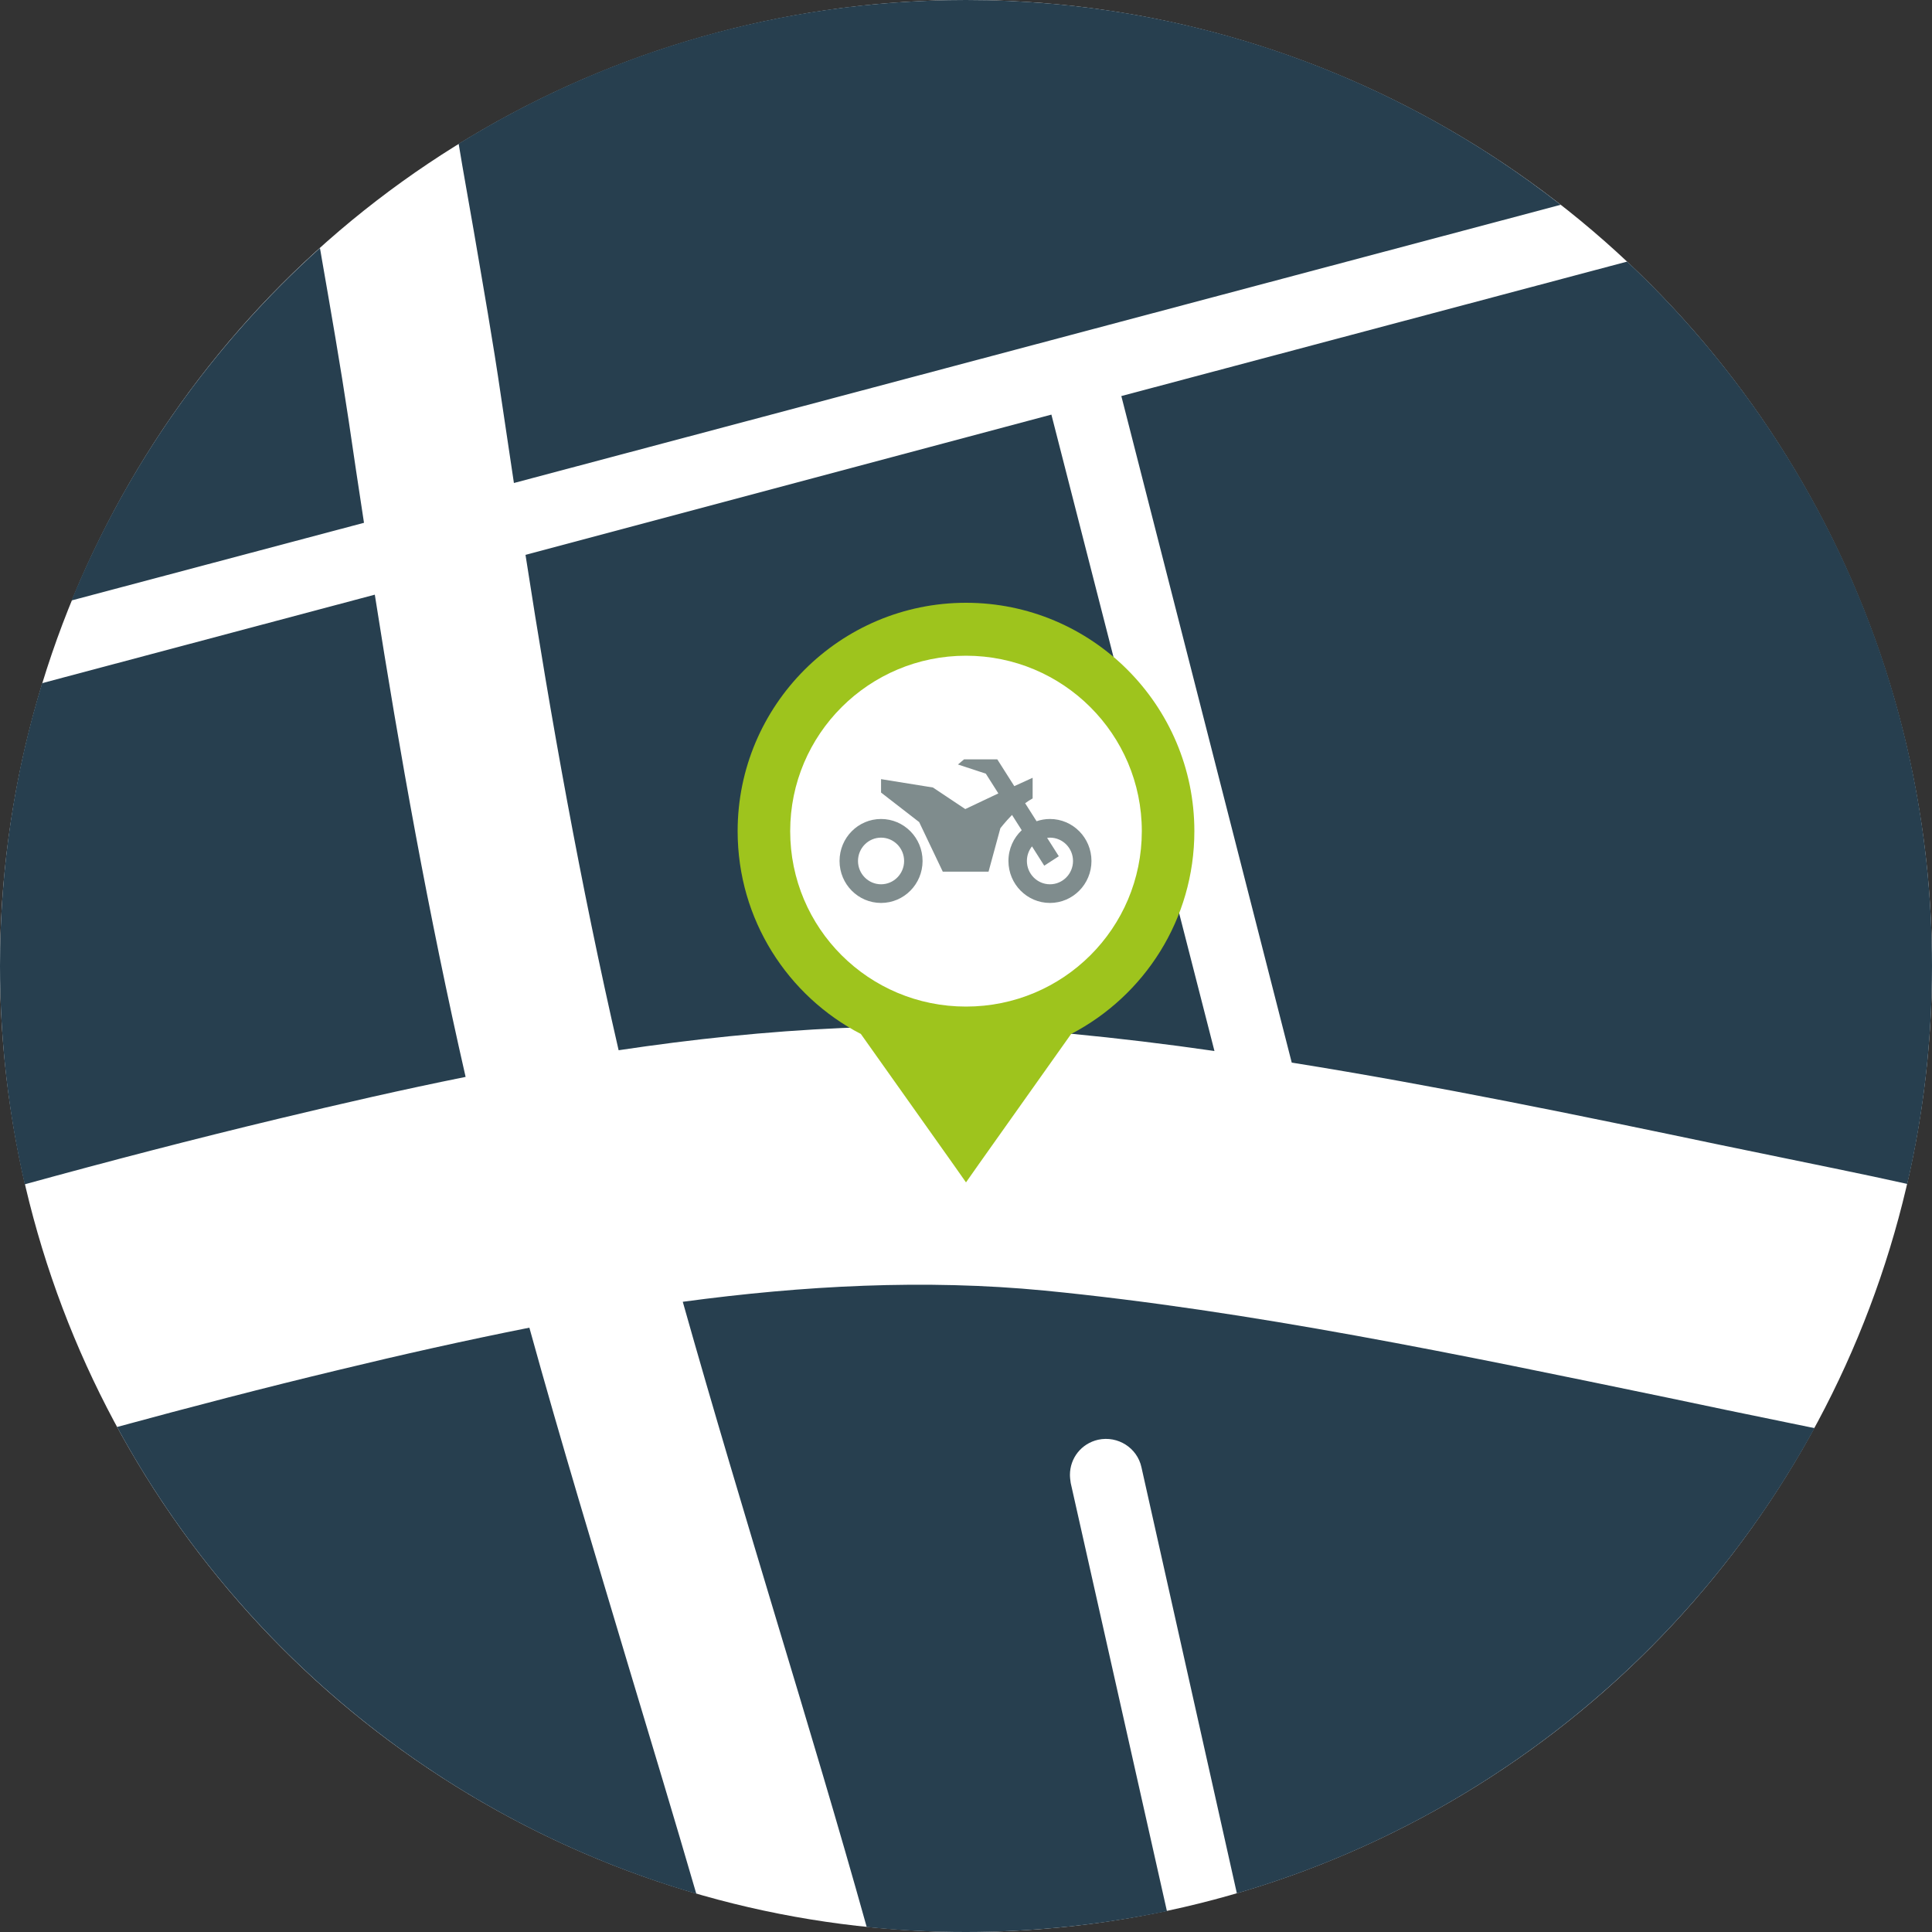
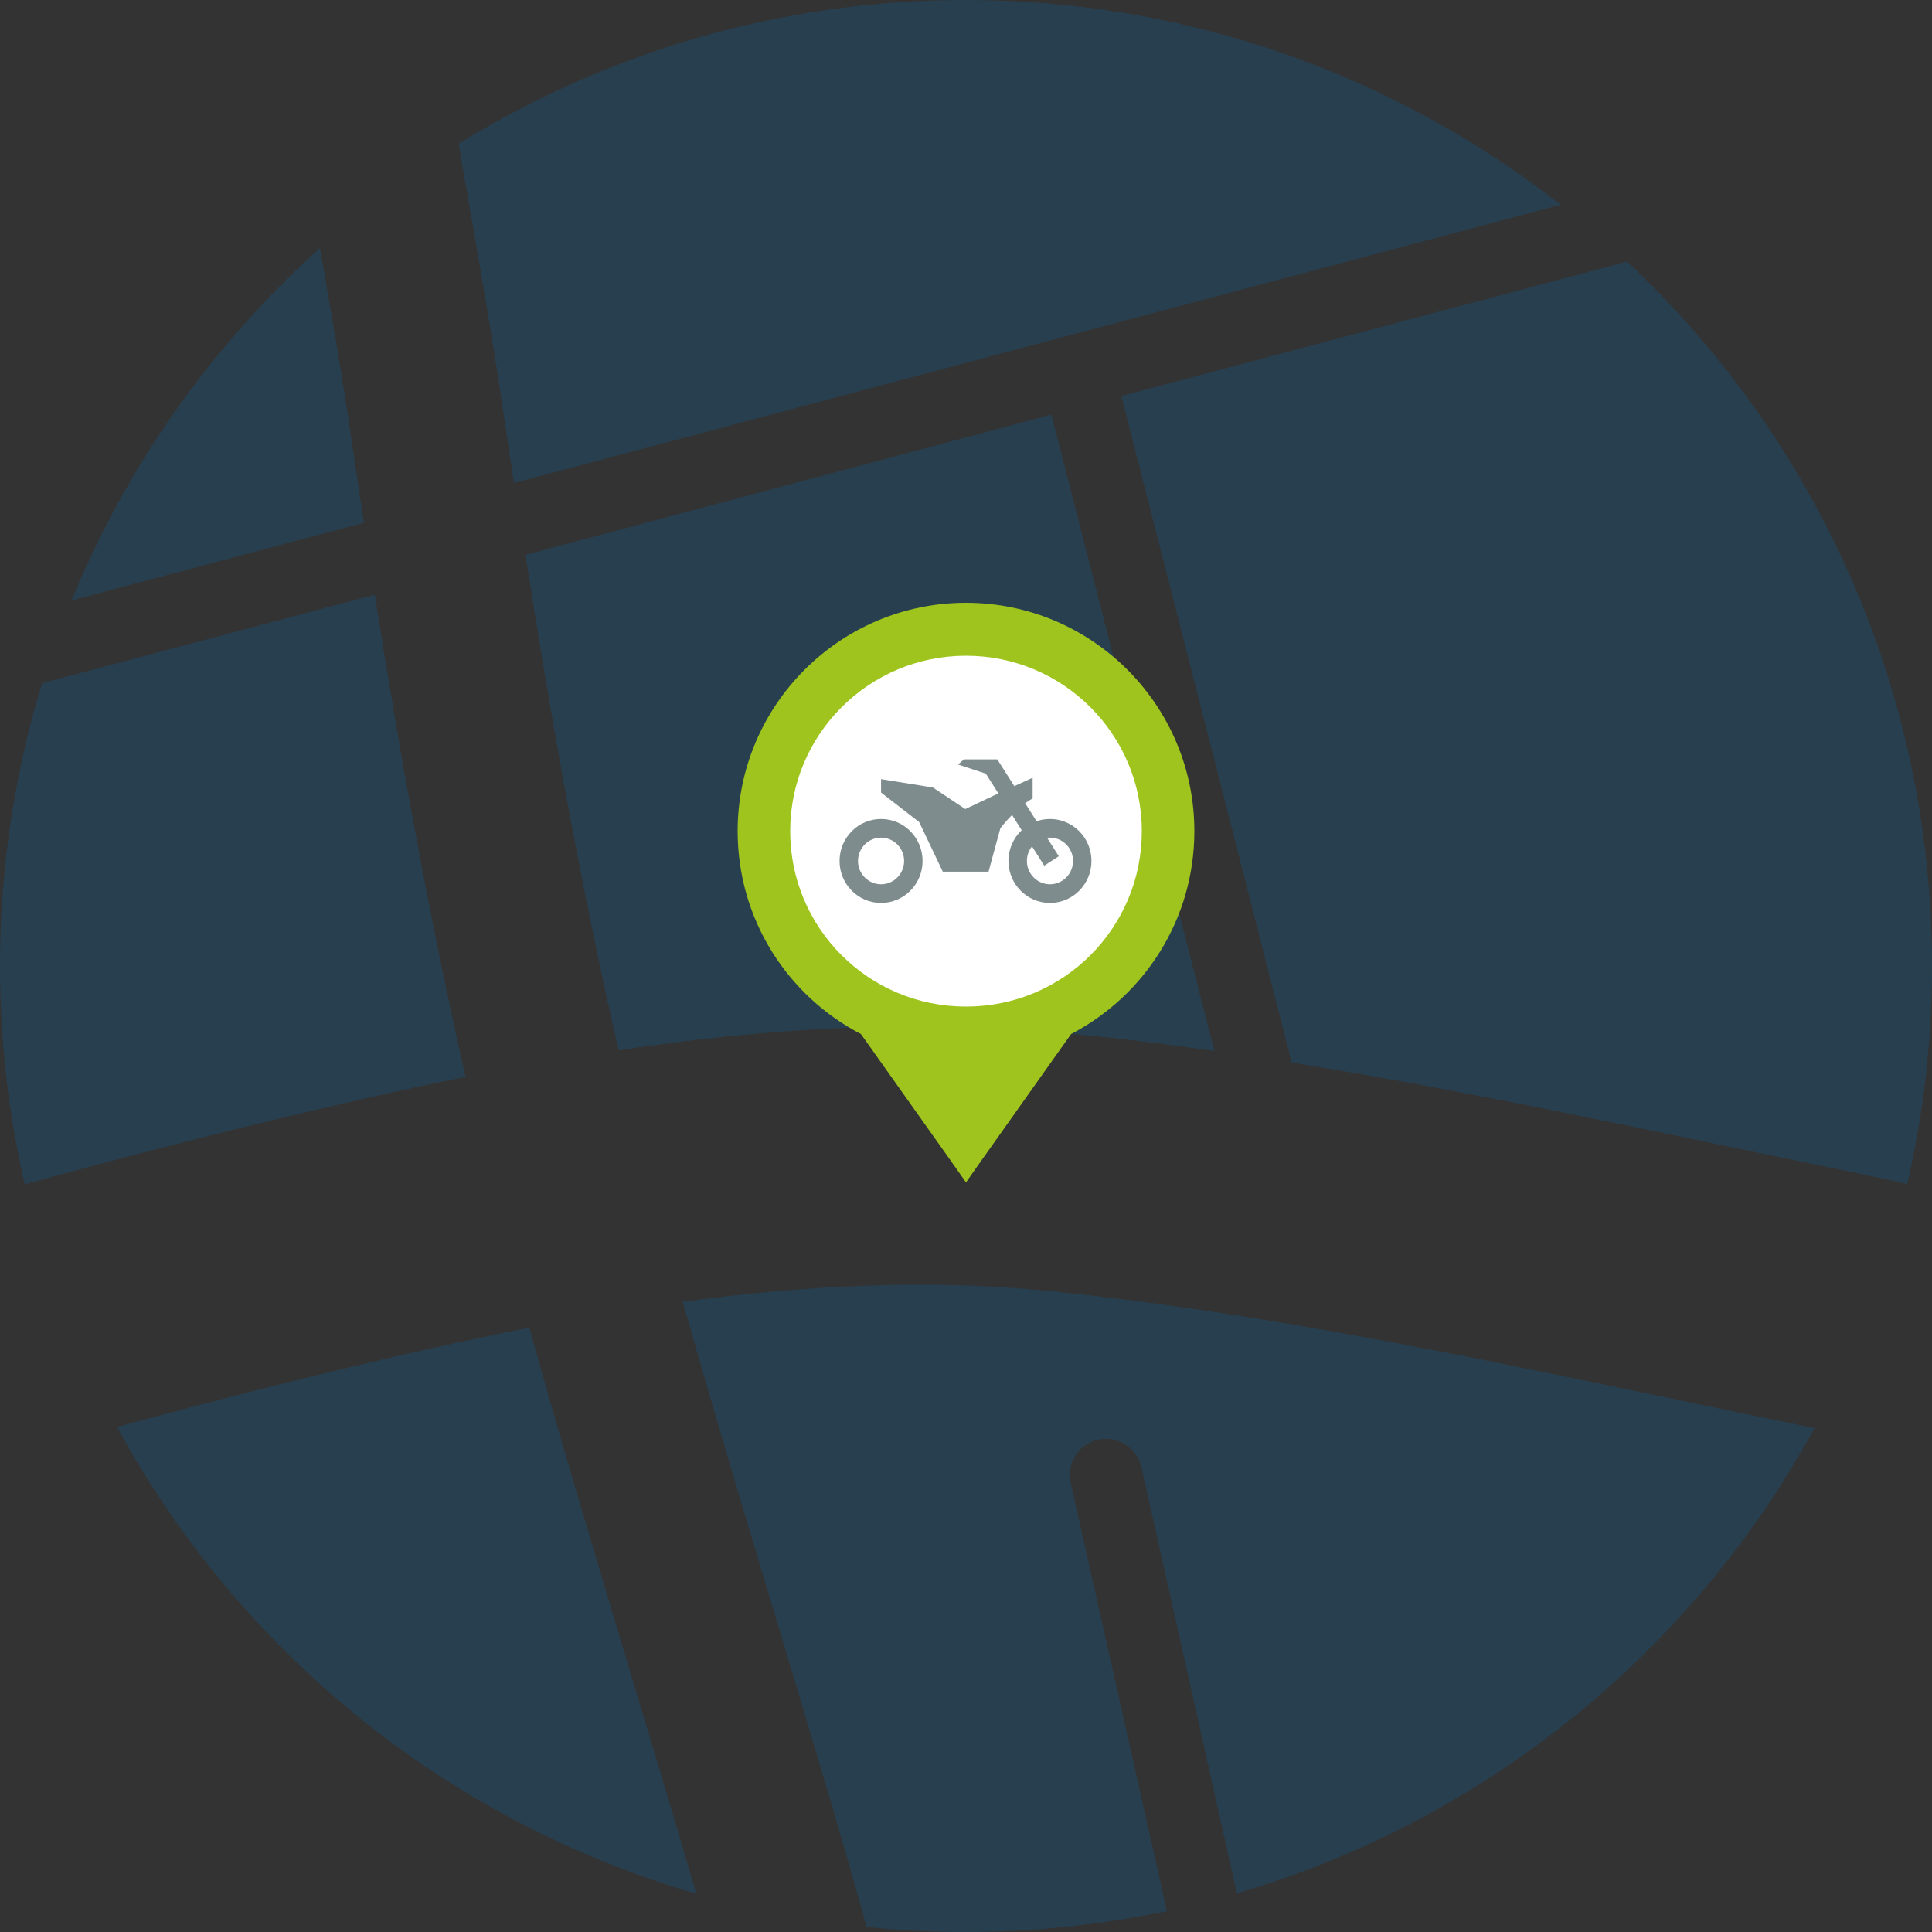
<svg xmlns="http://www.w3.org/2000/svg" id="Ebene_1" version="1.1" viewBox="0 0 500 500">
  <rect x="0" y="0" width="500" height="500" fill="#333333" stroke="none" />
  <defs>
    <style>
      .st0 {
        fill: #273f4f;
      }

      .st1, .st2 {
        fill: #fff;
      }

      .st2, .st3 {
        fill-rule: evenodd;
      }

      .st3 {
        fill: #9ec41d;
      }

      .st4 {
        fill: #7f8c8d;
      }
    </style>
  </defs>
-   <circle class="st1" cx="250" cy="250" r="250" />
  <path class="st0" d="M18.5,155.4l75.7-20.1c-1.4-9-2.7-17.9-4-26.7-2.1-14-4.6-28.3-7-42.1-.1-.8-.3-1.6-.4-2.3-27.8,25-49.9,56.1-64.3,91.2ZM120.5,278.7c-9.6-42-17.1-84-23.5-124.8l-86.1,22.9C3.8,199.9,0,224.5,0,250c0,19.4,2.2,38.4,6.4,56.5,21.8-6,43.7-11.7,65.8-17,15.8-3.8,31.9-7.5,48.3-10.8ZM421.1,67.7l-130.9,34.8,44.1,172.5c37.5,6,74.6,13.7,110.9,21.3l30.6,6.3c5.9,1.2,11.9,2.5,17.8,3.8,4.2-18.1,6.4-37,6.4-56.4,0-71.9-30.3-136.7-78.9-182.3h0ZM276.9,267.5c12.5,1.2,25,2.7,37.4,4.5l-42.2-164.7-136.1,36.3c6.5,42,14.2,85.2,24.1,128.2,38-5.7,77.2-8.2,116.8-4.3h0ZM129.7,102.9c1.1,7.3,2.2,14.7,3.3,22.1L403.9,53C361.5,19.8,308,0,250,0,201.8,0,156.9,13.6,118.7,37.2c1.2,7.4,2.6,14.9,3.9,22.5,2.4,14.1,5,28.7,7.1,43.2ZM302,494.6l-24.9-110.8c-.1-.7-.2-1.4-.2-2.1,0-4.3,2.9-8.1,7.3-9.1,5.1-1.1,10.1,2.1,11.2,7.1l24.7,110.3c64.4-18.8,118-62.7,149.5-120.4-2.4-.5-4.9-1-7.3-1.5-10.2-2.1-20.5-4.2-30.8-6.4-53.1-11-107.9-22.5-161.2-27.7-31-3-62.4-1.3-93.6,2.9,7.9,28,16.3,55.9,24.5,83.2,7.8,25.9,15.7,52.1,23.1,78.6,8.4.9,17,1.3,25.7,1.3,17.8,0,35.2-1.9,52-5.4h0ZM137,343.6c-16.6,3.3-33.1,7-49.2,10.9-19.2,4.6-38.4,9.6-57.5,14.8,31.5,58,85.3,102,149.9,120.8-5.7-19.6-11.6-39.1-17.4-58.4-8.6-28.8-17.6-58.4-25.8-88.1h0Z" />
  <path class="st3" d="M250,156c32.6,0,59.1,26.5,59.1,59.1,0,22.8-12.9,42.6-31.9,52.5-27.2,38.3-27.2,38.4-27.2,38.4,0,0,0-.1-27.2-38.4-18.9-9.8-31.9-29.6-31.9-52.5,0-32.6,26.5-59.1,59.1-59.1Z" />
  <path class="st2" d="M250,169.7c25.1,0,45.5,20.3,45.5,45.4s-20.3,45.4-45.5,45.4-45.5-20.3-45.5-45.4,20.4-45.4,45.5-45.4h0Z" />
  <path class="st4" d="M228.017,211.953c-5.933,0-10.743,4.864-10.743,10.864s4.81,10.863,10.743,10.863,10.743-4.864,10.743-10.863-4.81-10.864-10.743-10.864ZM228.017,228.852c-3.291,0-5.968-2.708-5.968-6.035s2.678-6.036,5.968-6.036,5.968,2.707,5.968,6.036-2.677,6.035-5.968,6.035ZM271.728,211.953c-1.213,0-2.377.206-3.464.58l-2.955-4.655c.636-.473,1.287-.9,1.936-1.245v-5.344l-4.745,2.163-4.402-6.933h-8.601s-1.581,1.33-1.581,1.33l7.215,2.376,3.242,5.108-8.56,4.054-8.369-5.583-13.428-2.162v3.47l9.866,7.645,6.108,12.826h11.846l3.06-11.241s1.231-1.611,3.014-3.437l2.509,3.951c-2.112,1.984-3.435,4.815-3.435,7.96,0,5.999,4.81,10.863,10.743,10.863s10.743-4.864,10.743-10.863-4.81-10.864-10.743-10.864h0ZM271.728,228.852c-3.291,0-5.968-2.708-5.968-6.035,0-1.428.494-2.741,1.317-3.776l3.173,4.998,3.767-2.445-3.025-4.765c.242-.031.487-.047.737-.047,3.291,0,5.968,2.707,5.968,6.036s-2.677,6.035-5.968,6.035h0Z" />
</svg>